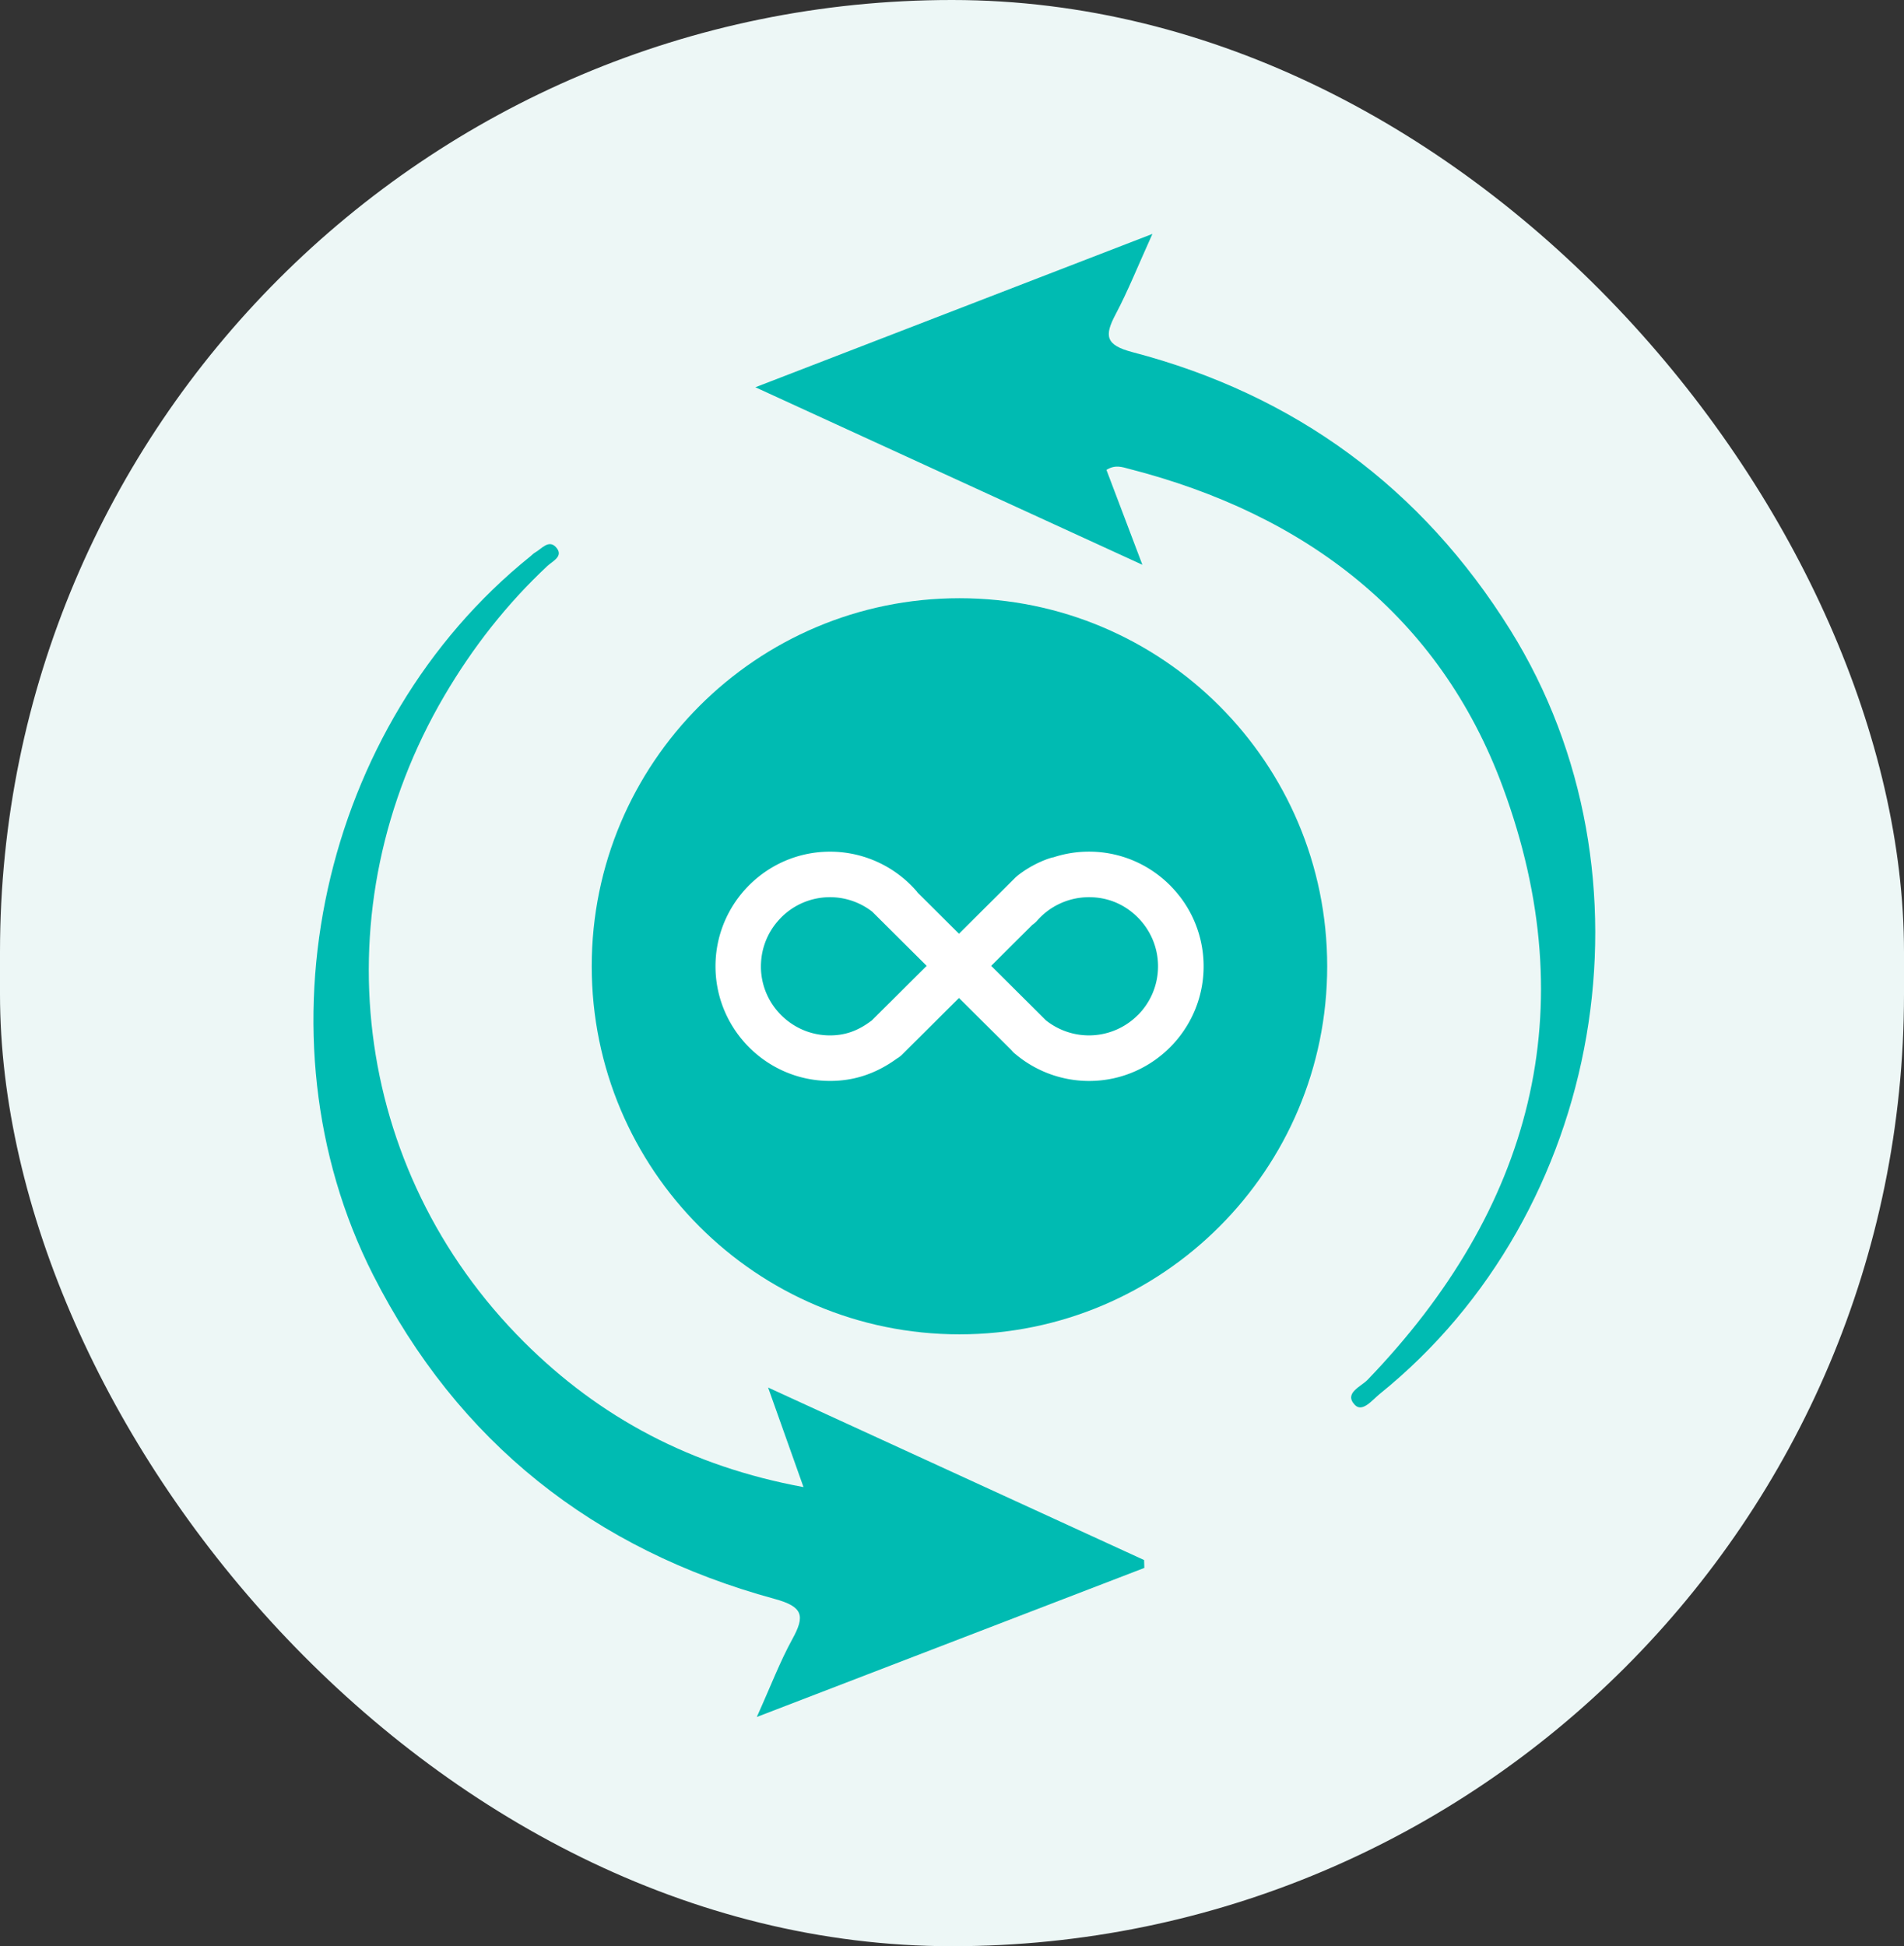
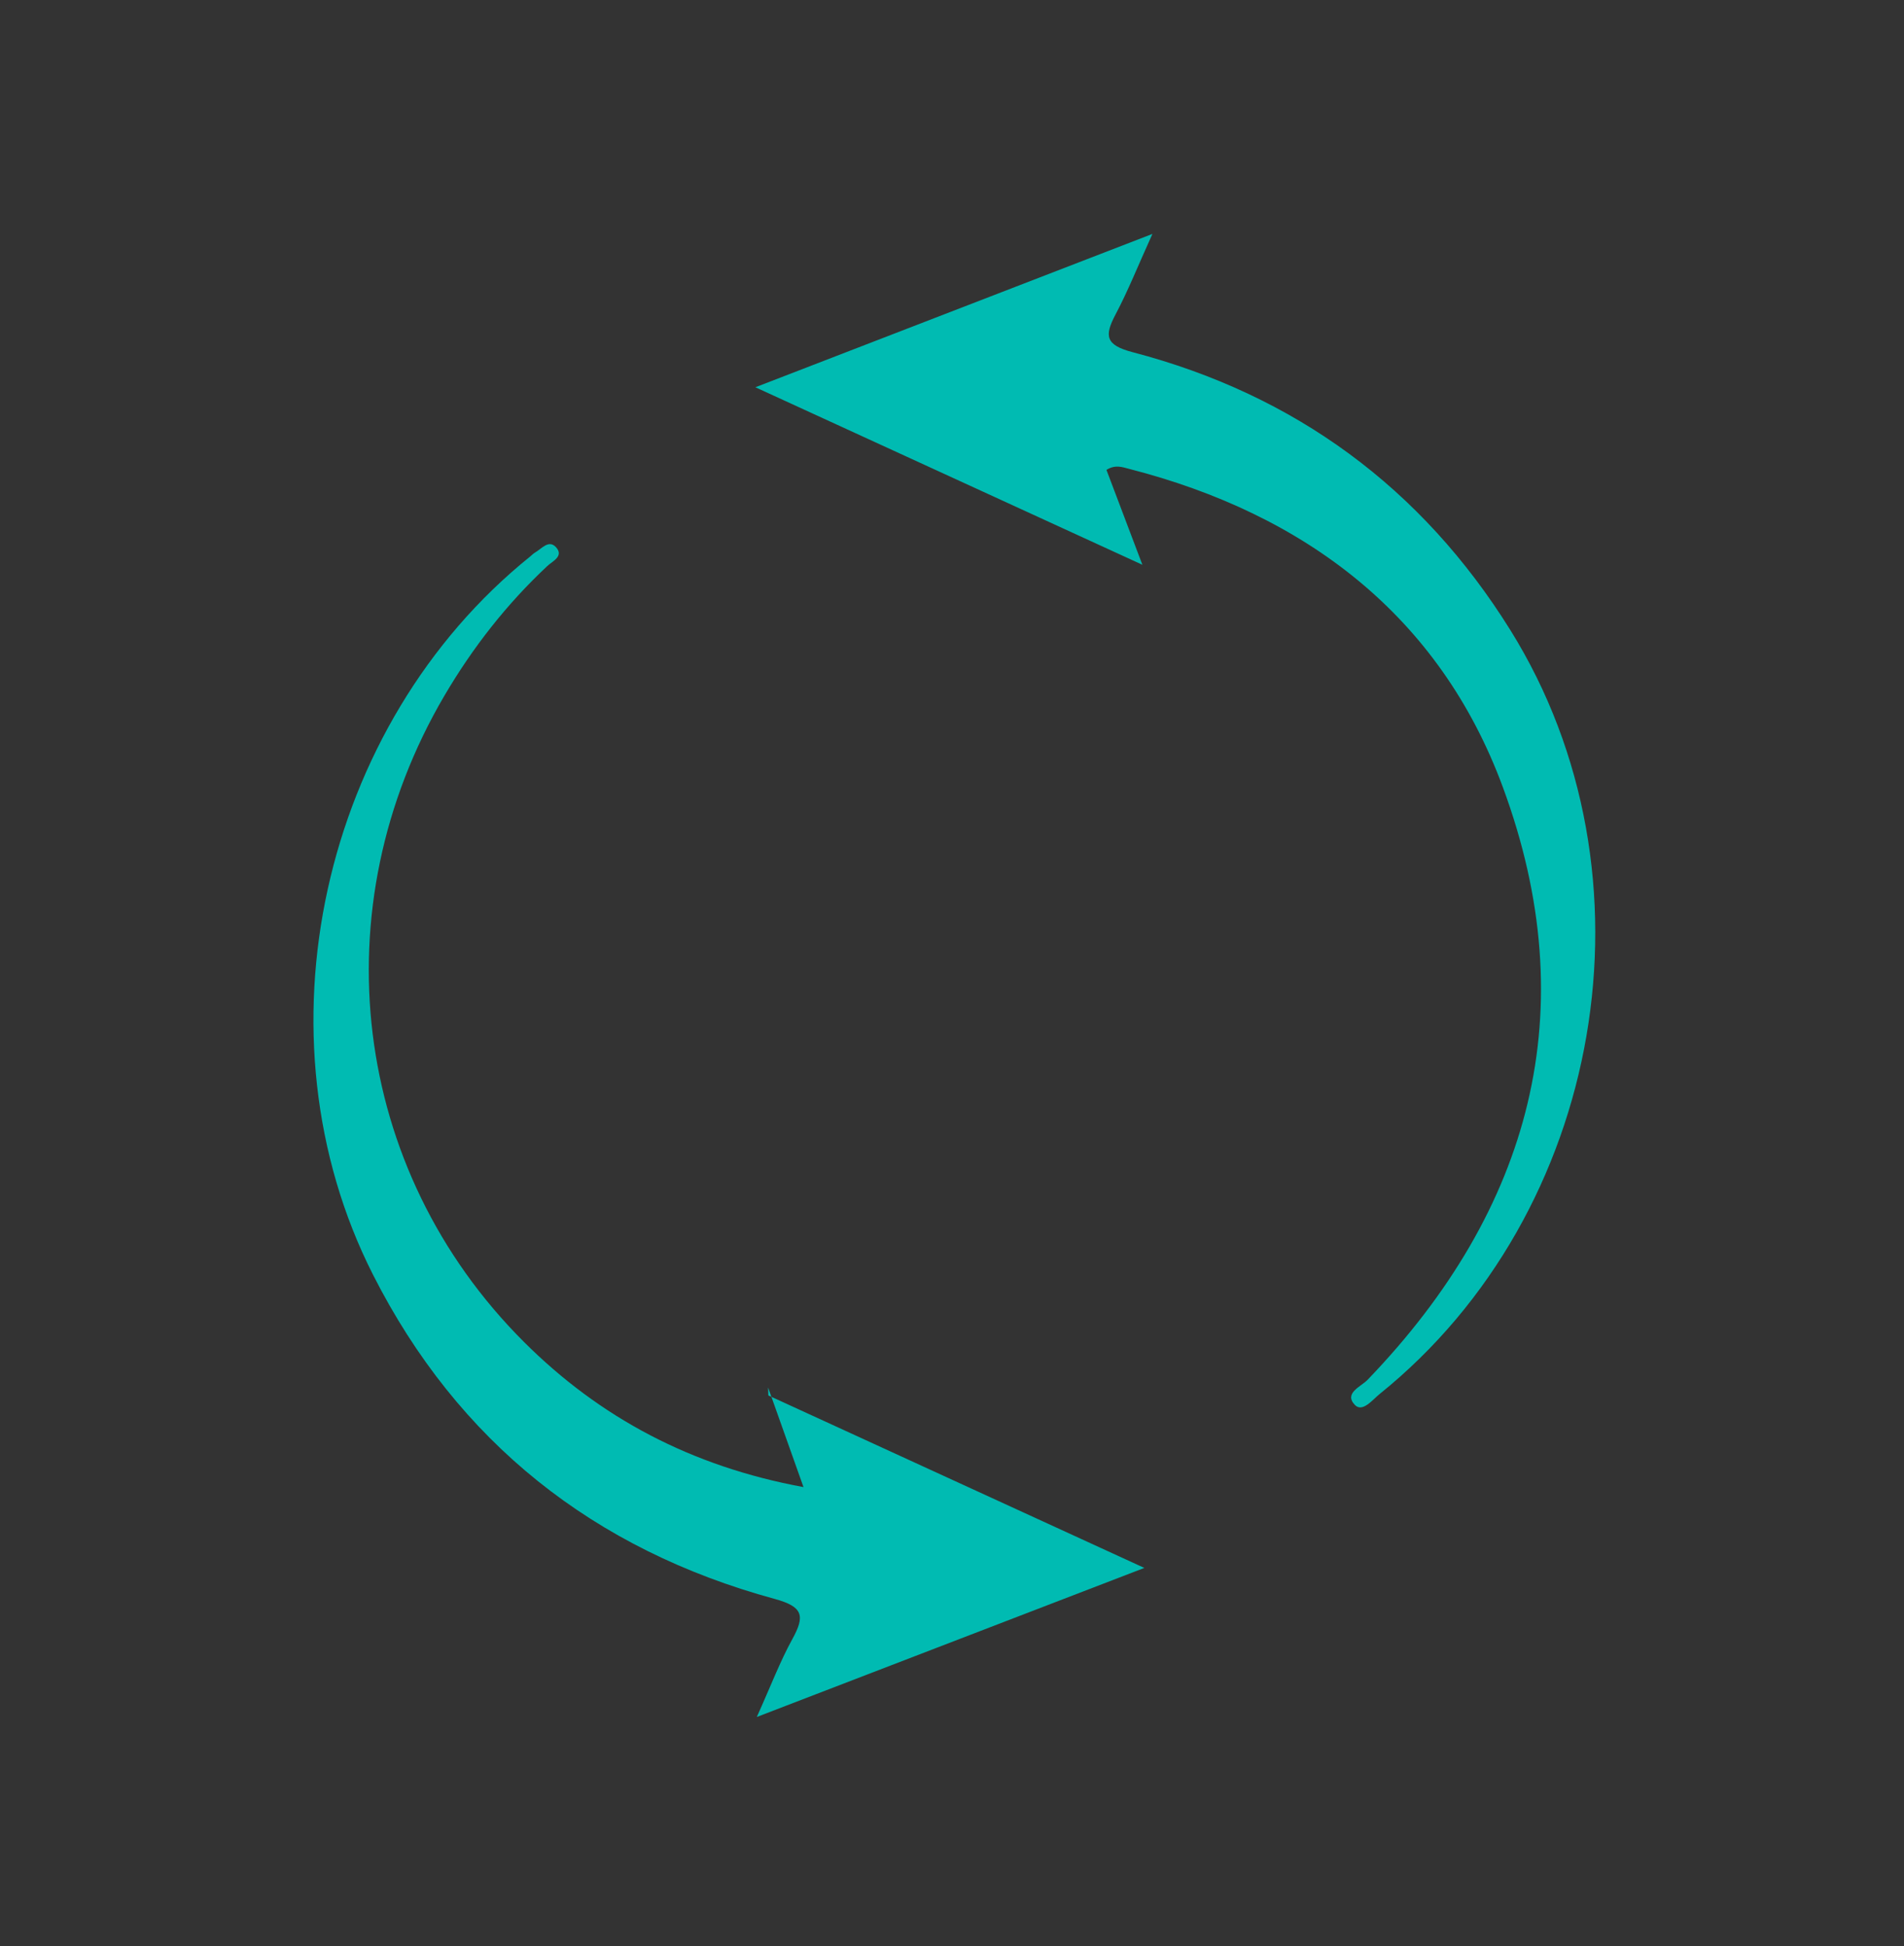
<svg xmlns="http://www.w3.org/2000/svg" width="407" height="416" fill="none" viewBox="0 0 407 416">
  <rect x="0" y="0" width="407" height="416" fill="#333333" stroke="none" />
-   <rect width="407" height="416" fill="#edf7f6" rx="203.5" />
-   <path fill="#00bbb2" d="M205.095 285.212c43.414 0 78.607-35.223 78.607-78.673 0-43.449-35.193-78.672-78.607-78.672-43.413 0-78.607 35.223-78.607 78.672 0 43.45 35.194 78.673 78.607 78.673" />
-   <path fill="#fff" d="M252.153 191.571c-4.477-5.799-11.5-9.534-19.373-9.534-2.607 0-5.176.418-7.604 1.215-.536.06-2.331.678-4.126 1.625-1.706.895-3.412 2.095-4.164 2.863l-7.597 7.566-4.297 4.278-4.305-4.286-4.529-4.502a4 4 0 0 0-.283-.365 24.3 24.3 0 0 0-3.106-2.982.5.5 0 0 0-.097-.075 24.44 24.44 0 0 0-15.246-5.329c-7.902 0-14.941 3.764-19.417 9.593a24.4 24.4 0 0 0-5.065 14.909c0 6.463 2.525 12.351 6.622 16.735 4.476 4.778 10.822 7.767 17.868 7.767 5.198 0 9.891-1.58 14.33-4.816a4.8 4.8 0 0 0 1.028-.775l4.029-4.01 8.171-8.133 8.222 8.178 3.024 3.011c.186.224.387.44.618.641q.147.123.306.246c.059.052.126.104.186.157a24.47 24.47 0 0 0 15.447 5.508c7.039 0 13.392-2.989 17.868-7.767 4.104-4.383 6.622-10.272 6.622-16.735a24.4 24.4 0 0 0-5.11-14.968zm-62.184 22.952-3.642 3.623s-.015.014-.03.014c-2.89 2.185-5.631 3.154-8.886 3.154-4.119 0-7.85-1.7-10.531-4.436a14.66 14.66 0 0 1-4.223-9.959v-.372c0-.261.007-.515.022-.753a14.68 14.68 0 0 1 3.411-8.699q.414-.481.849-.94a14.7 14.7 0 0 1 10.48-4.383c3.292 0 6.457 1.104 9.027 3.094l7.046 7.014 4.595 4.57-8.111 8.073zm53.268 2.43a14.736 14.736 0 0 1-19.677 1.125l-3.568-3.555-8.118-8.073 4.655-4.637 4.163-4.144c.343-.231.67-.507.961-.835a14.76 14.76 0 0 1 11.127-5.062c4.261 0 7.821 1.685 10.502 4.398 2.629 2.676 4.26 6.329 4.26 10.377 0 4.047-1.638 7.737-4.297 10.413z" />
-   <path fill="#00bbb2" d="M236.518 100.443c2.308 6.105 4.655 12.292 7.679 20.276-27.931-12.814-54.498-24.995-82.726-37.943C190.22 71.67 217.428 61.166 246.342 50c-3.099 6.843-5.207 12.158-7.866 17.182-2.45 4.622-2.174 6.575 3.62 8.095 34.708 9.08 61.834 29.02 80.767 59.418 32.6 52.352 20.05 124.561-27.923 163.249-1.579 1.274-3.724 4.07-5.347 2.333-2.361-2.512 1.325-3.876 2.733-5.337 35.088-36.444 46.521-79.06 28.921-126.693-13.541-36.66-42.216-58.367-79.918-68.035-1.363-.35-2.912-.97-4.811.224zm8.096 234.698c-26.999 10.383-53.991 20.767-82.837 31.859 3.038-6.753 4.982-11.897 7.604-16.66 2.719-4.942 2.324-6.91-3.784-8.572-38.633-10.533-67.718-33.507-85.861-69.295-25.912-51.099-11.083-117.576 33.621-153.543.335-.269.633-.604.998-.813 1.415-.797 2.927-2.847 4.483-1.163 1.773 1.931-.729 2.99-1.809 4.003-8.73 8.163-15.984 17.451-22.04 27.76-26.619 45.344-19.938 101.251 17.027 138.135 16.222 16.183 35.743 26.589 59.741 31.01-2.599-7.298-4.826-13.582-7.567-21.282l80.372 36.876c.015.567.037 1.126.052 1.692z" />
+   <path fill="#00bbb2" d="M236.518 100.443c2.308 6.105 4.655 12.292 7.679 20.276-27.931-12.814-54.498-24.995-82.726-37.943C190.22 71.67 217.428 61.166 246.342 50c-3.099 6.843-5.207 12.158-7.866 17.182-2.45 4.622-2.174 6.575 3.62 8.095 34.708 9.08 61.834 29.02 80.767 59.418 32.6 52.352 20.05 124.561-27.923 163.249-1.579 1.274-3.724 4.07-5.347 2.333-2.361-2.512 1.325-3.876 2.733-5.337 35.088-36.444 46.521-79.06 28.921-126.693-13.541-36.66-42.216-58.367-79.918-68.035-1.363-.35-2.912-.97-4.811.224zm8.096 234.698c-26.999 10.383-53.991 20.767-82.837 31.859 3.038-6.753 4.982-11.897 7.604-16.66 2.719-4.942 2.324-6.91-3.784-8.572-38.633-10.533-67.718-33.507-85.861-69.295-25.912-51.099-11.083-117.576 33.621-153.543.335-.269.633-.604.998-.813 1.415-.797 2.927-2.847 4.483-1.163 1.773 1.931-.729 2.99-1.809 4.003-8.73 8.163-15.984 17.451-22.04 27.76-26.619 45.344-19.938 101.251 17.027 138.135 16.222 16.183 35.743 26.589 59.741 31.01-2.599-7.298-4.826-13.582-7.567-21.282c.015.567.037 1.126.052 1.692z" />
</svg>